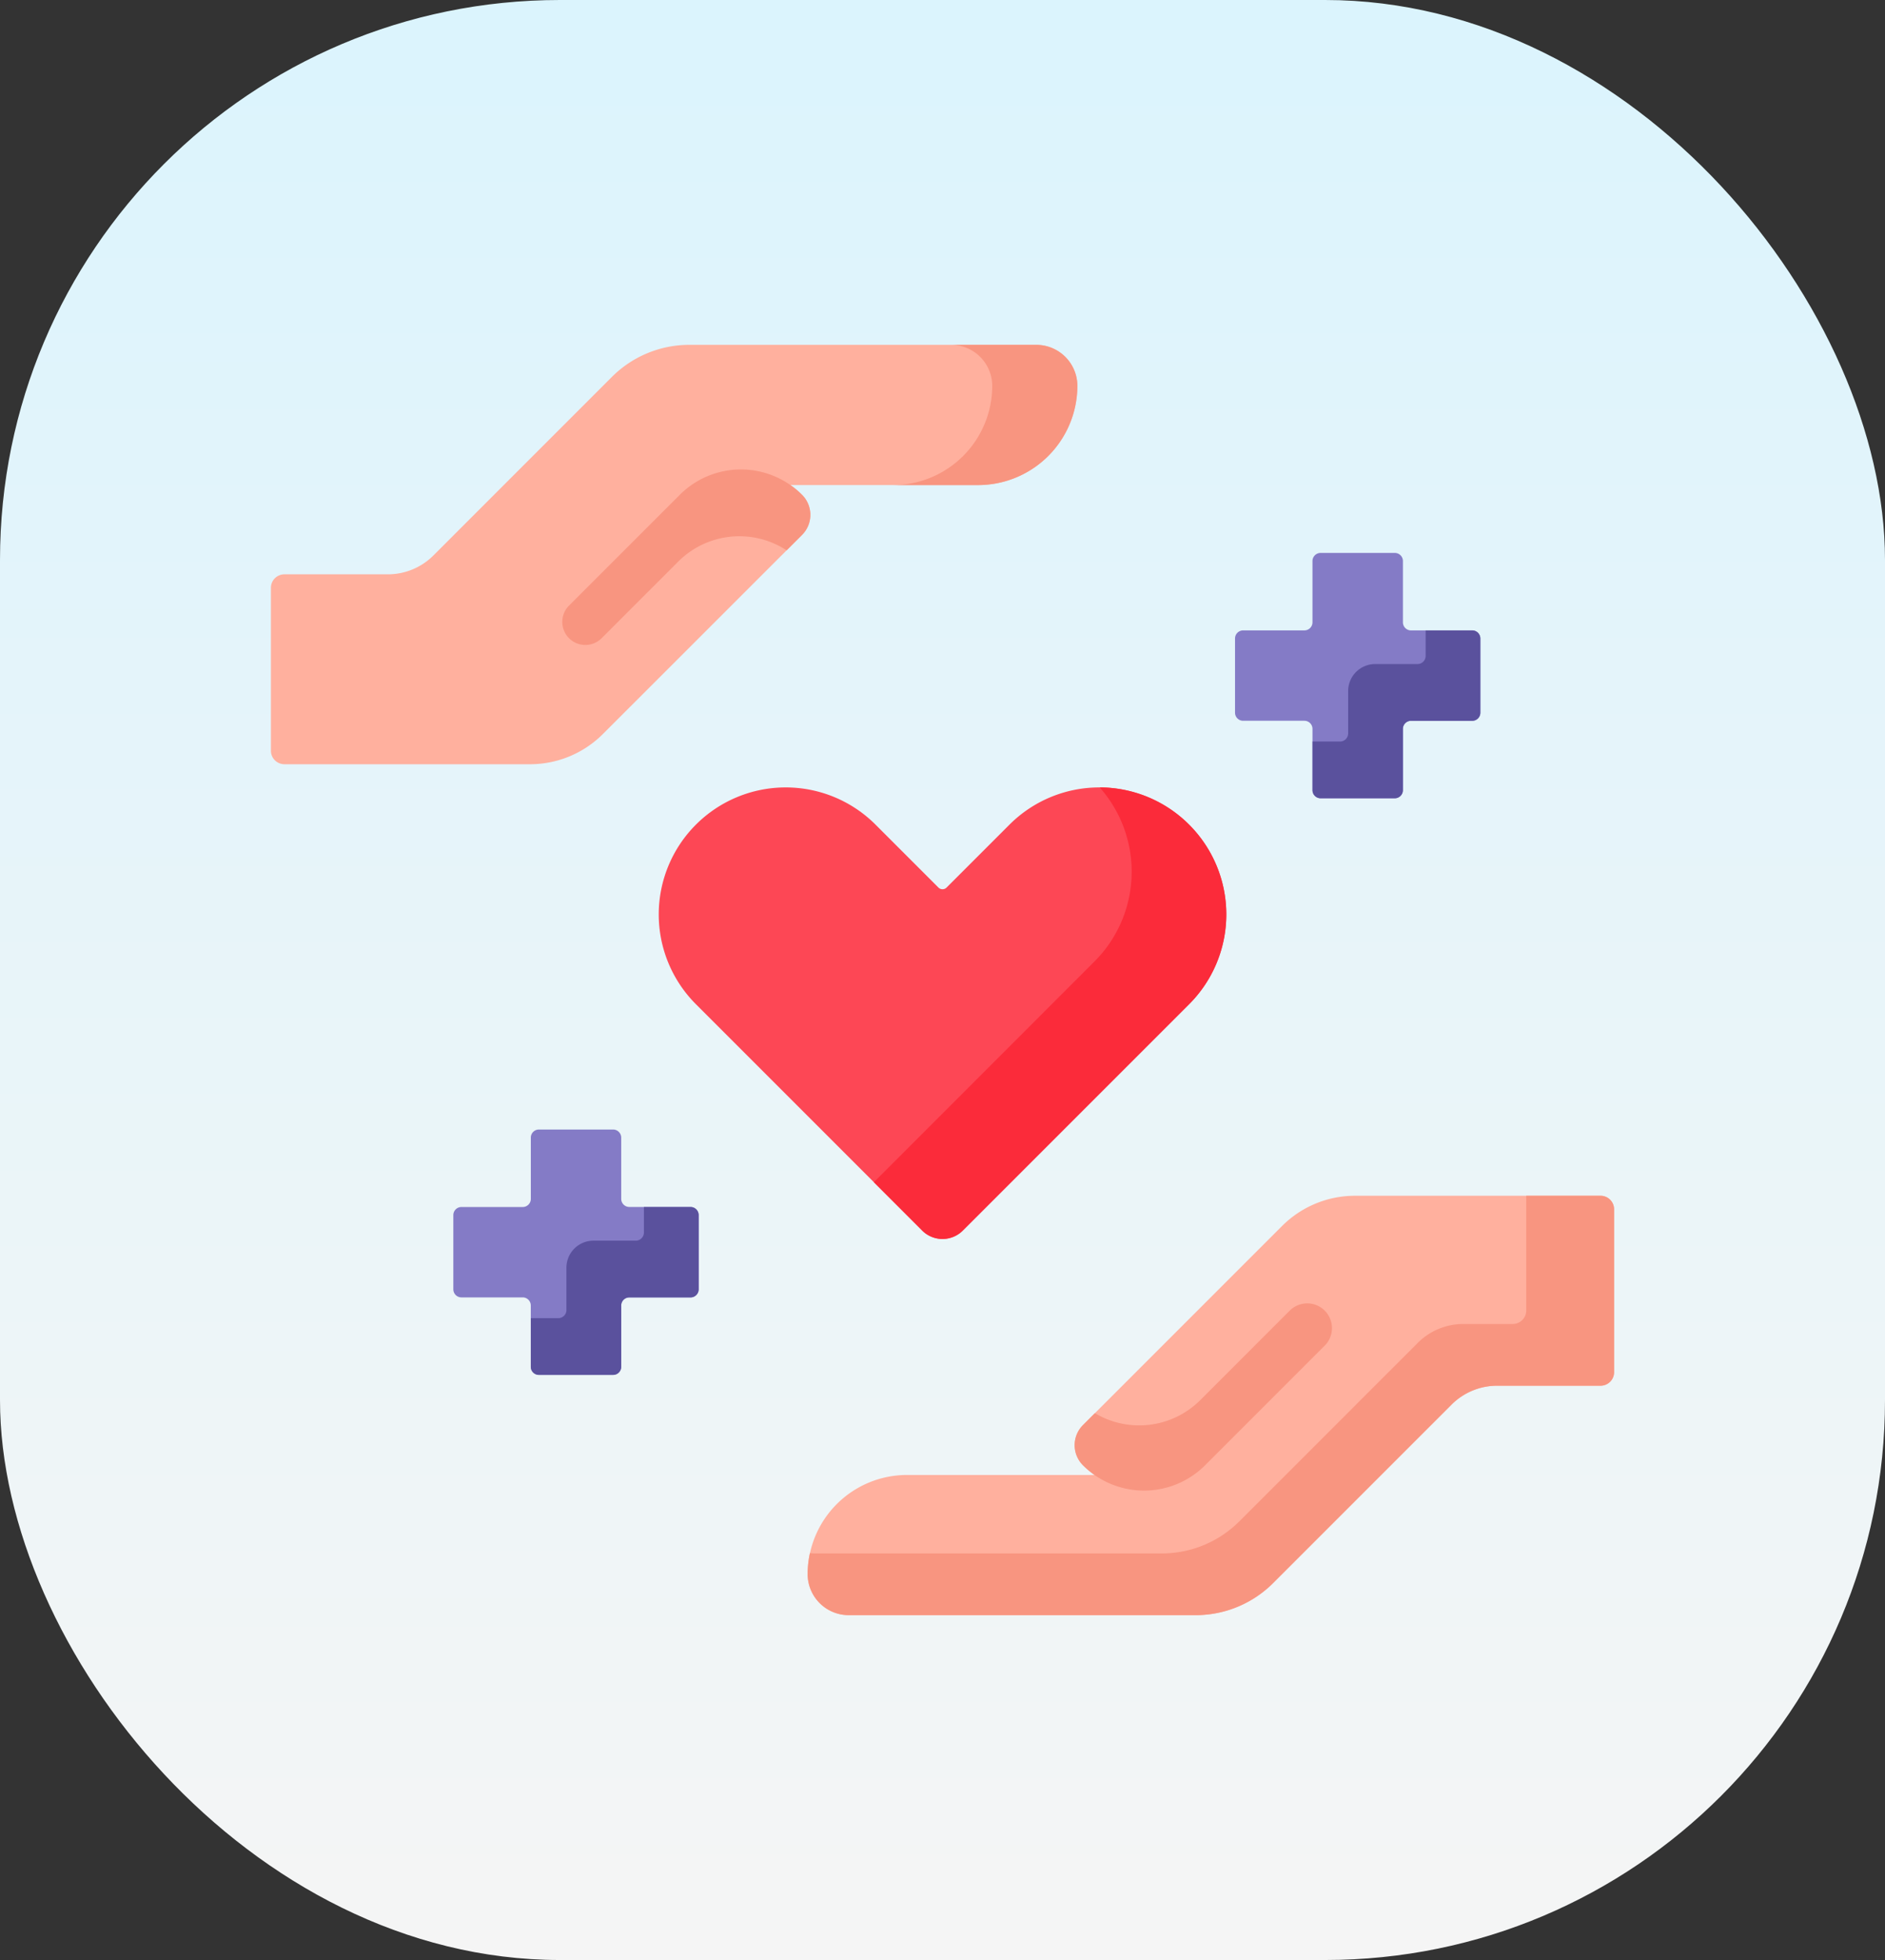
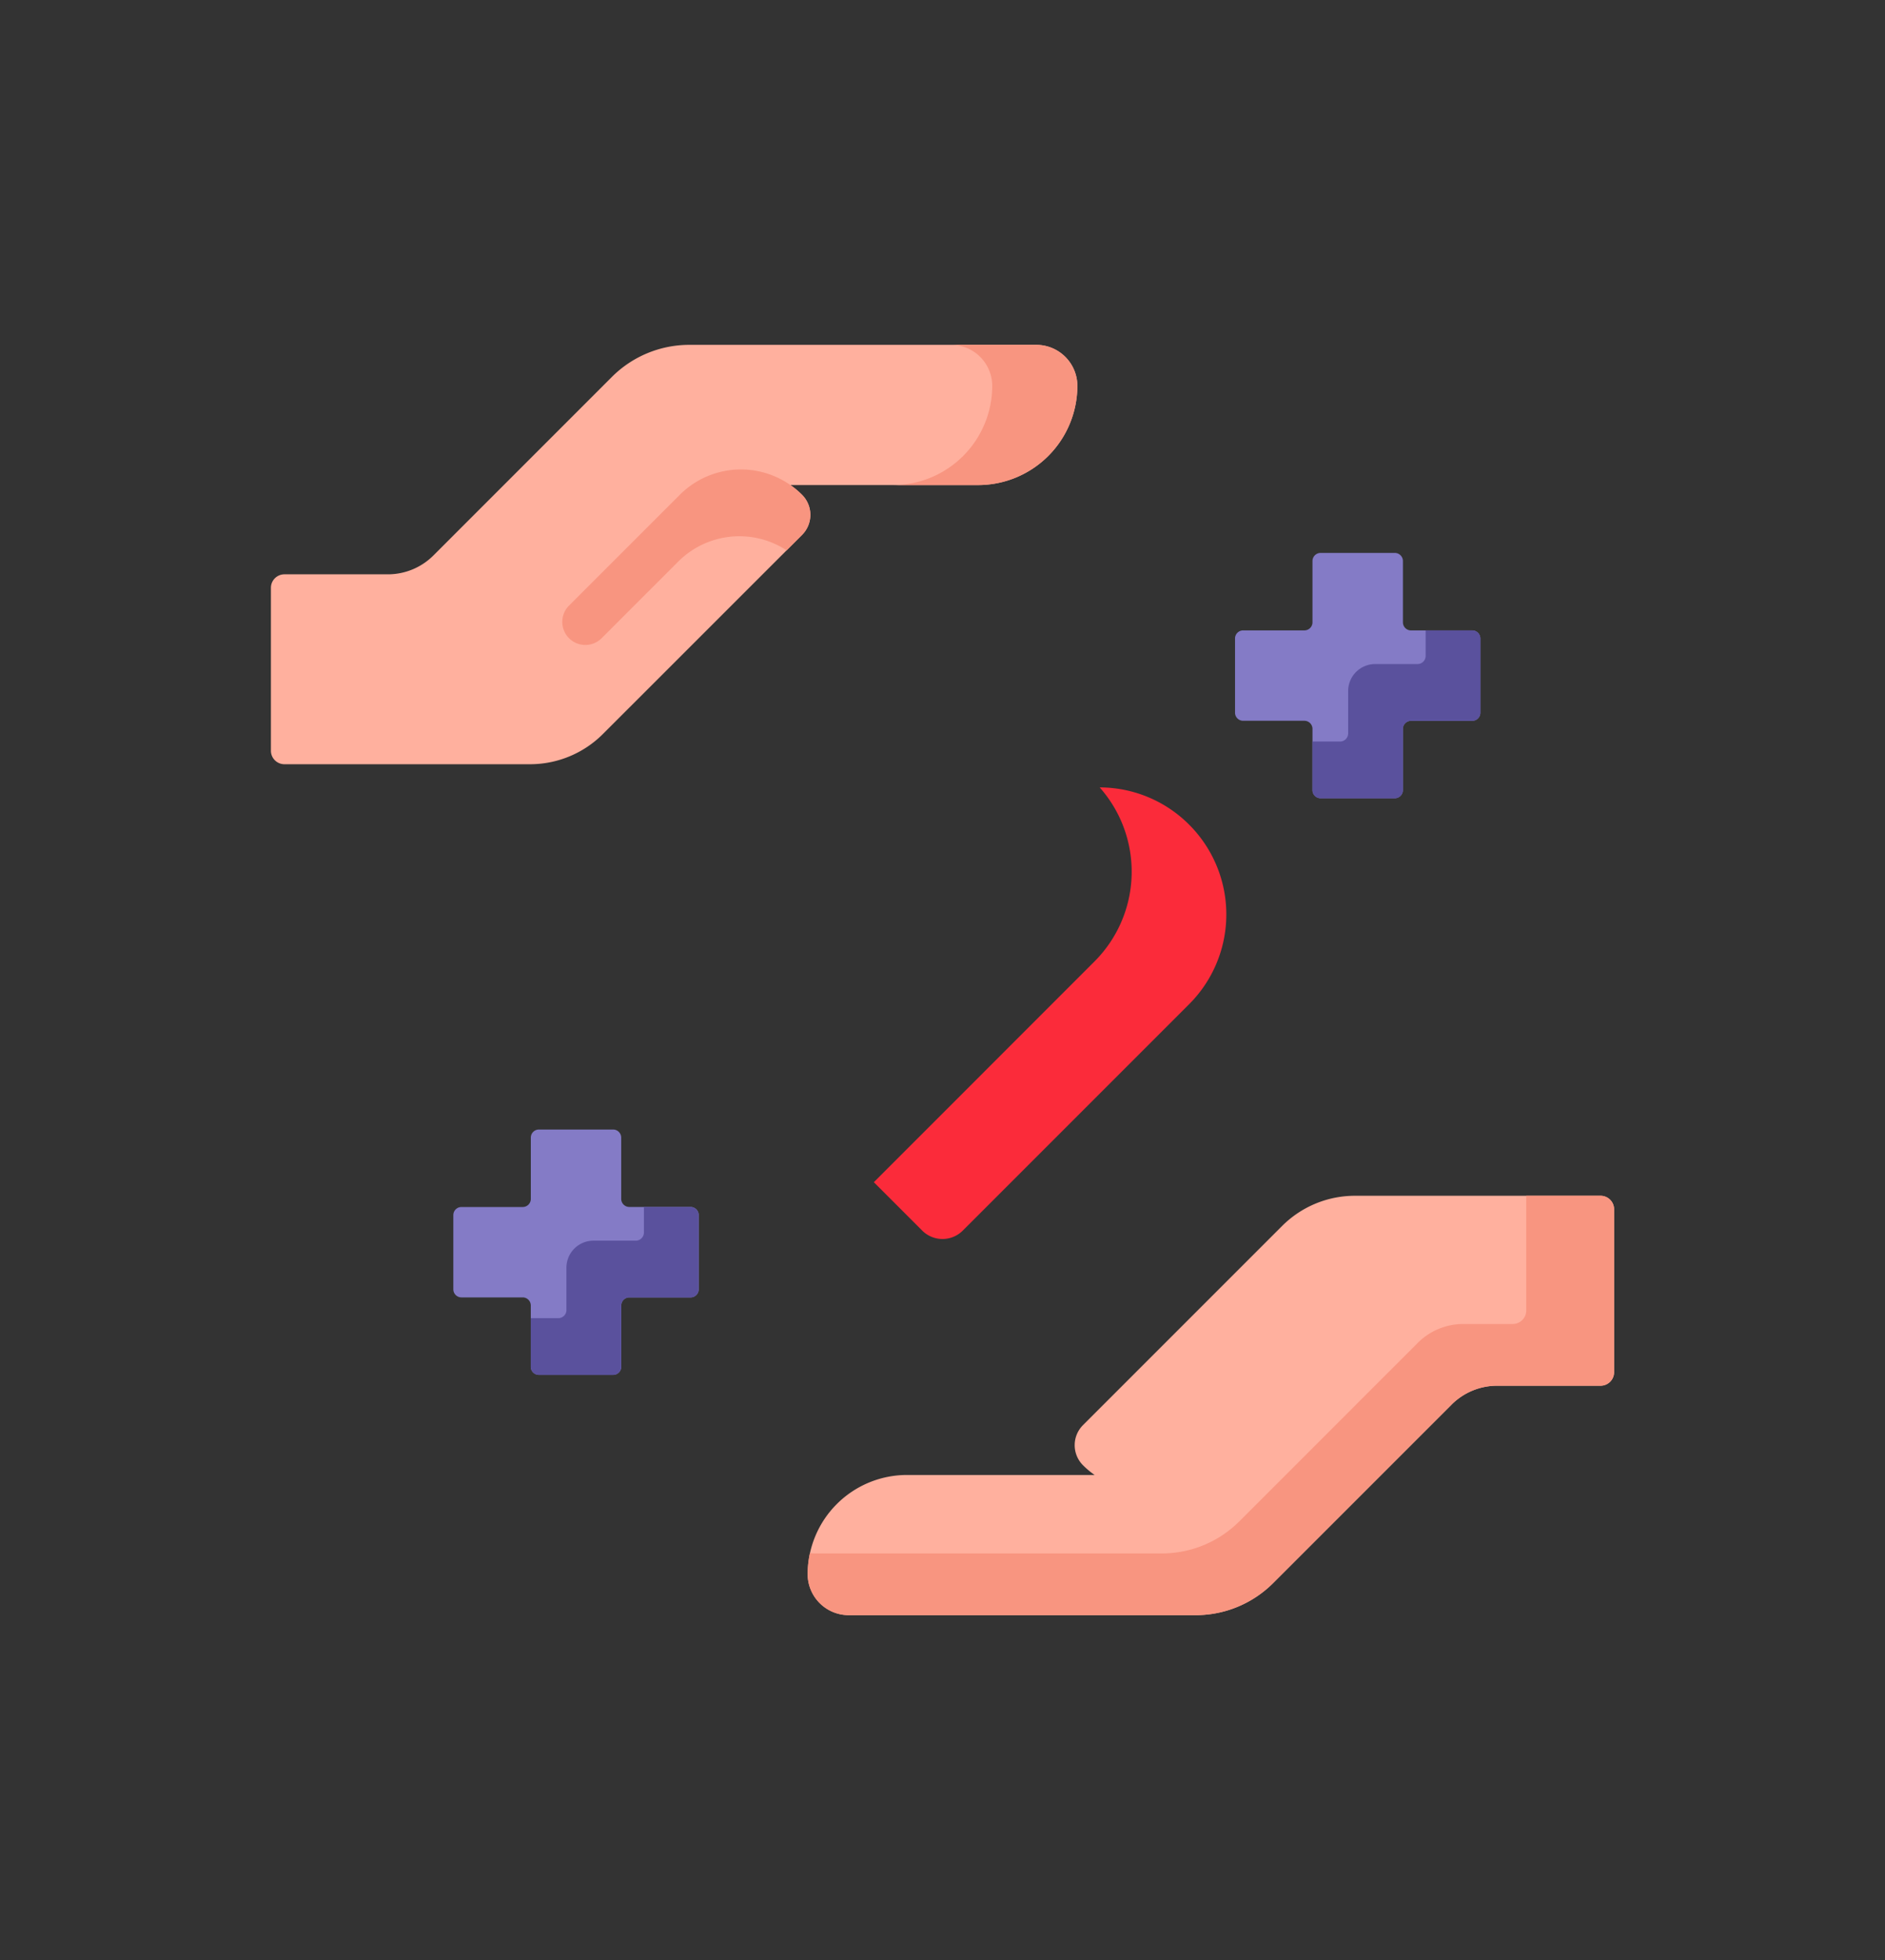
<svg xmlns="http://www.w3.org/2000/svg" width="101" height="105" viewBox="0 0 101 105">
  <rect x="0" y="0" width="101" height="105" fill="#333333" stroke="none" />
  <defs>
    <linearGradient id="linear-gradient" x1="0.5" x2="0.5" y2="1" gradientUnits="objectBoundingBox">
      <stop offset="0" stop-color="#dbf4fd" />
      <stop offset="1" stop-color="#f5f5f5" />
    </linearGradient>
  </defs>
  <g id="Group_24651" data-name="Group 24651" transform="translate(-635 -2549)">
-     <rect id="Rectangle_1743" data-name="Rectangle 1743" width="101" height="105" rx="30" transform="translate(635 2549)" fill="url(#linear-gradient)" />
    <g id="care" transform="translate(649.516 2553.535)">
      <g id="Group_24755" data-name="Group 24755" transform="translate(0 13.941)">
        <g id="Group_24750" data-name="Group 24750" transform="translate(0 0)">
          <g id="Group_24744" data-name="Group 24744" transform="translate(28.757 45.583)">
            <g id="Group_24743" data-name="Group 24743">
              <g id="Group_24742" data-name="Group 24742">
                <g id="Group_24741" data-name="Group 24741">
                  <path id="Path_15993" data-name="Path 15993" d="M247.074,338.234H233.912a5.519,5.519,0,0,0-3.9,1.617l-10.667,10.667a1.52,1.52,0,0,0-.009,2.145,4.641,4.641,0,0,0,.629.528h-10.05a5.324,5.324,0,0,0-5.324,5.3,2.2,2.2,0,0,0,2.192,2.211h18.6a5.866,5.866,0,0,0,4.148-1.718l9.563-9.563a3.45,3.45,0,0,1,2.439-1.01h5.543a.724.724,0,0,0,.724-.724v-8.726A.724.724,0,0,0,247.074,338.234Z" transform="translate(-204.588 -338.234)" fill="#ffb09e" />
                  <path id="Path_15994" data-name="Path 15994" d="M247.073,338.234h-3.982v6.145a.724.724,0,0,1-.724.724h-2.647a3.449,3.449,0,0,0-2.439,1.01l-9.563,9.563a5.866,5.866,0,0,1-4.148,1.718h-18.6a2.177,2.177,0,0,1-.26-.017,5.341,5.341,0,0,0-.122,1.111,2.2,2.2,0,0,0,2.192,2.211h18.6a5.865,5.865,0,0,0,4.148-1.718l9.563-9.563a3.45,3.45,0,0,1,2.439-1.01h5.543a.724.724,0,0,0,.724-.724v-8.726A.724.724,0,0,0,247.073,338.234Z" transform="translate(-204.587 -338.234)" fill="#f89580" />
                </g>
              </g>
-               <path id="Path_15995" data-name="Path 15995" d="M320.107,380.172a1.325,1.325,0,0,0-2.2-.526l-4.79,4.79a4.628,4.628,0,0,1-5.648.7l-.639.639a1.523,1.523,0,0,0,0,2.154,4.627,4.627,0,0,0,6.544,0l6.408-6.408A1.326,1.326,0,0,0,320.107,380.172Z" transform="translate(-292.077 -373.491)" fill="#f89580" />
            </g>
          </g>
          <g id="Group_24749" data-name="Group 24749">
            <g id="Group_24748" data-name="Group 24748">
              <g id="Group_24747" data-name="Group 24747">
                <g id="Group_24746" data-name="Group 24746">
                  <path id="Path_15996" data-name="Path 15996" d="M.724,36.406H13.886a5.519,5.519,0,0,0,3.9-1.617L28.456,24.123a1.52,1.52,0,0,0,.009-2.145,4.642,4.642,0,0,0-.629-.528h10.05a5.324,5.324,0,0,0,5.324-5.3,2.2,2.2,0,0,0-2.192-2.211h-18.6a5.865,5.865,0,0,0-4.148,1.718L8.706,25.222a3.45,3.45,0,0,1-2.439,1.01H.724A.724.724,0,0,0,0,26.956v8.726a.724.724,0,0,0,.724.724Z" transform="translate(0 -13.941)" fill="#ffb09e" />
                  <path id="Path_15997" data-name="Path 15997" d="M117.282,66.346a4.629,4.629,0,0,1,5.805-.6l.823-.823a1.519,1.519,0,0,0,.012-2.142,4.627,4.627,0,0,0-6.556-.012l-5.938,5.938a1.235,1.235,0,0,0,1.747,1.747Z" transform="translate(-95.455 -54.74)" fill="#f89580" />
                  <g id="Group_24745" data-name="Group 24745" transform="translate(33.325 0)">
                    <path id="Path_15998" data-name="Path 15998" d="M244.78,13.941h-4.561a2.2,2.2,0,0,1,2.192,2.211,5.324,5.324,0,0,1-5.324,5.3h4.561a5.324,5.324,0,0,0,5.324-5.3,2.2,2.2,0,0,0-2.192-2.211Z" transform="translate(-237.087 -13.941)" fill="#f89580" />
                  </g>
                </g>
              </g>
            </g>
          </g>
        </g>
-         <path id="Path_15999" data-name="Path 15999" d="M166.625,184.6l-3.372,3.372a.308.308,0,0,1-.435,0l-3.372-3.372a6.8,6.8,0,1,0-9.622,9.622l12.124,12.124a1.538,1.538,0,0,0,2.175,0l12.124-12.124a6.8,6.8,0,1,0-9.622-9.622Z" transform="translate(-127.051 -158.9)" fill="#fd4755" />
        <g id="Group_24751" data-name="Group 24751" transform="translate(32.305 23.709)">
          <path id="Path_16000" data-name="Path 16000" d="M246.72,184.6a6.782,6.782,0,0,0-4.79-1.992,6.8,6.8,0,0,1-.278,9.325L229.83,203.759l2.591,2.591a1.538,1.538,0,0,0,2.175,0l12.124-12.124A6.8,6.8,0,0,0,246.72,184.6Z" transform="translate(-229.83 -182.611)" fill="#fb2b3a" />
        </g>
        <g id="Group_24754" data-name="Group 24754" transform="translate(9.774 11.145)">
          <path id="Path_16001" data-name="Path 16001" d="M82.248,317.114H78.966a.435.435,0,0,1-.434-.435V313.4a.435.435,0,0,0-.434-.434H74.123a.434.434,0,0,0-.434.434v3.282a.435.435,0,0,1-.434.435H69.971a.434.434,0,0,0-.434.434v3.974a.434.434,0,0,0,.434.434h3.282a.434.434,0,0,1,.434.434v3.282a.434.434,0,0,0,.434.434H78.1a.434.434,0,0,0,.434-.434v-3.282a.434.434,0,0,1,.434-.434h3.282a.434.434,0,0,0,.434-.434v-3.974A.435.435,0,0,0,82.248,317.114Z" transform="translate(-69.537 -282.077)" fill="#847bc6" />
          <path id="Path_16002" data-name="Path 16002" d="M380.227,97.382h-3.282a.434.434,0,0,1-.434-.434V93.665a.435.435,0,0,0-.434-.434H372.1a.435.435,0,0,0-.435.434v3.282a.434.434,0,0,1-.434.434h-3.282a.435.435,0,0,0-.434.434v3.974a.435.435,0,0,0,.434.434h3.282a.434.434,0,0,1,.434.434v3.282a.435.435,0,0,0,.435.434h3.974a.435.435,0,0,0,.434-.434V102.66a.434.434,0,0,1,.434-.434h3.282a.434.434,0,0,0,.434-.434V97.817A.435.435,0,0,0,380.227,97.382Z" transform="translate(-325.631 -93.231)" fill="#847bc6" />
          <g id="Group_24752" data-name="Group 24752" transform="translate(46.036 4.151)">
            <path id="Path_16003" data-name="Path 16003" d="M405.609,122.764h-2.5v1.368a.434.434,0,0,1-.434.434h-2.269a1.448,1.448,0,0,0-1.448,1.448v2.269a.434.434,0,0,1-.434.434h-1.476v2.606a.435.435,0,0,0,.435.434h3.974a.435.435,0,0,0,.435-.434v-3.283a.434.434,0,0,1,.434-.434h3.282a.435.435,0,0,0,.434-.434V123.2A.435.435,0,0,0,405.609,122.764Z" transform="translate(-397.049 -122.764)" fill="#5a519d" />
          </g>
          <g id="Group_24753" data-name="Group 24753" transform="translate(4.151 35.037)">
            <path id="Path_16004" data-name="Path 16004" d="M107.63,342.5h-2.5v1.368a.435.435,0,0,1-.434.435h-2.269a1.448,1.448,0,0,0-1.448,1.448v2.269a.434.434,0,0,1-.434.434H99.07v2.606a.435.435,0,0,0,.434.435h3.974a.435.435,0,0,0,.434-.435v-3.282a.434.434,0,0,1,.434-.434h3.282a.435.435,0,0,0,.434-.435v-3.974a.435.435,0,0,0-.435-.434Z" transform="translate(-99.07 -342.497)" fill="#5a519d" />
          </g>
        </g>
      </g>
    </g>
  </g>
</svg>